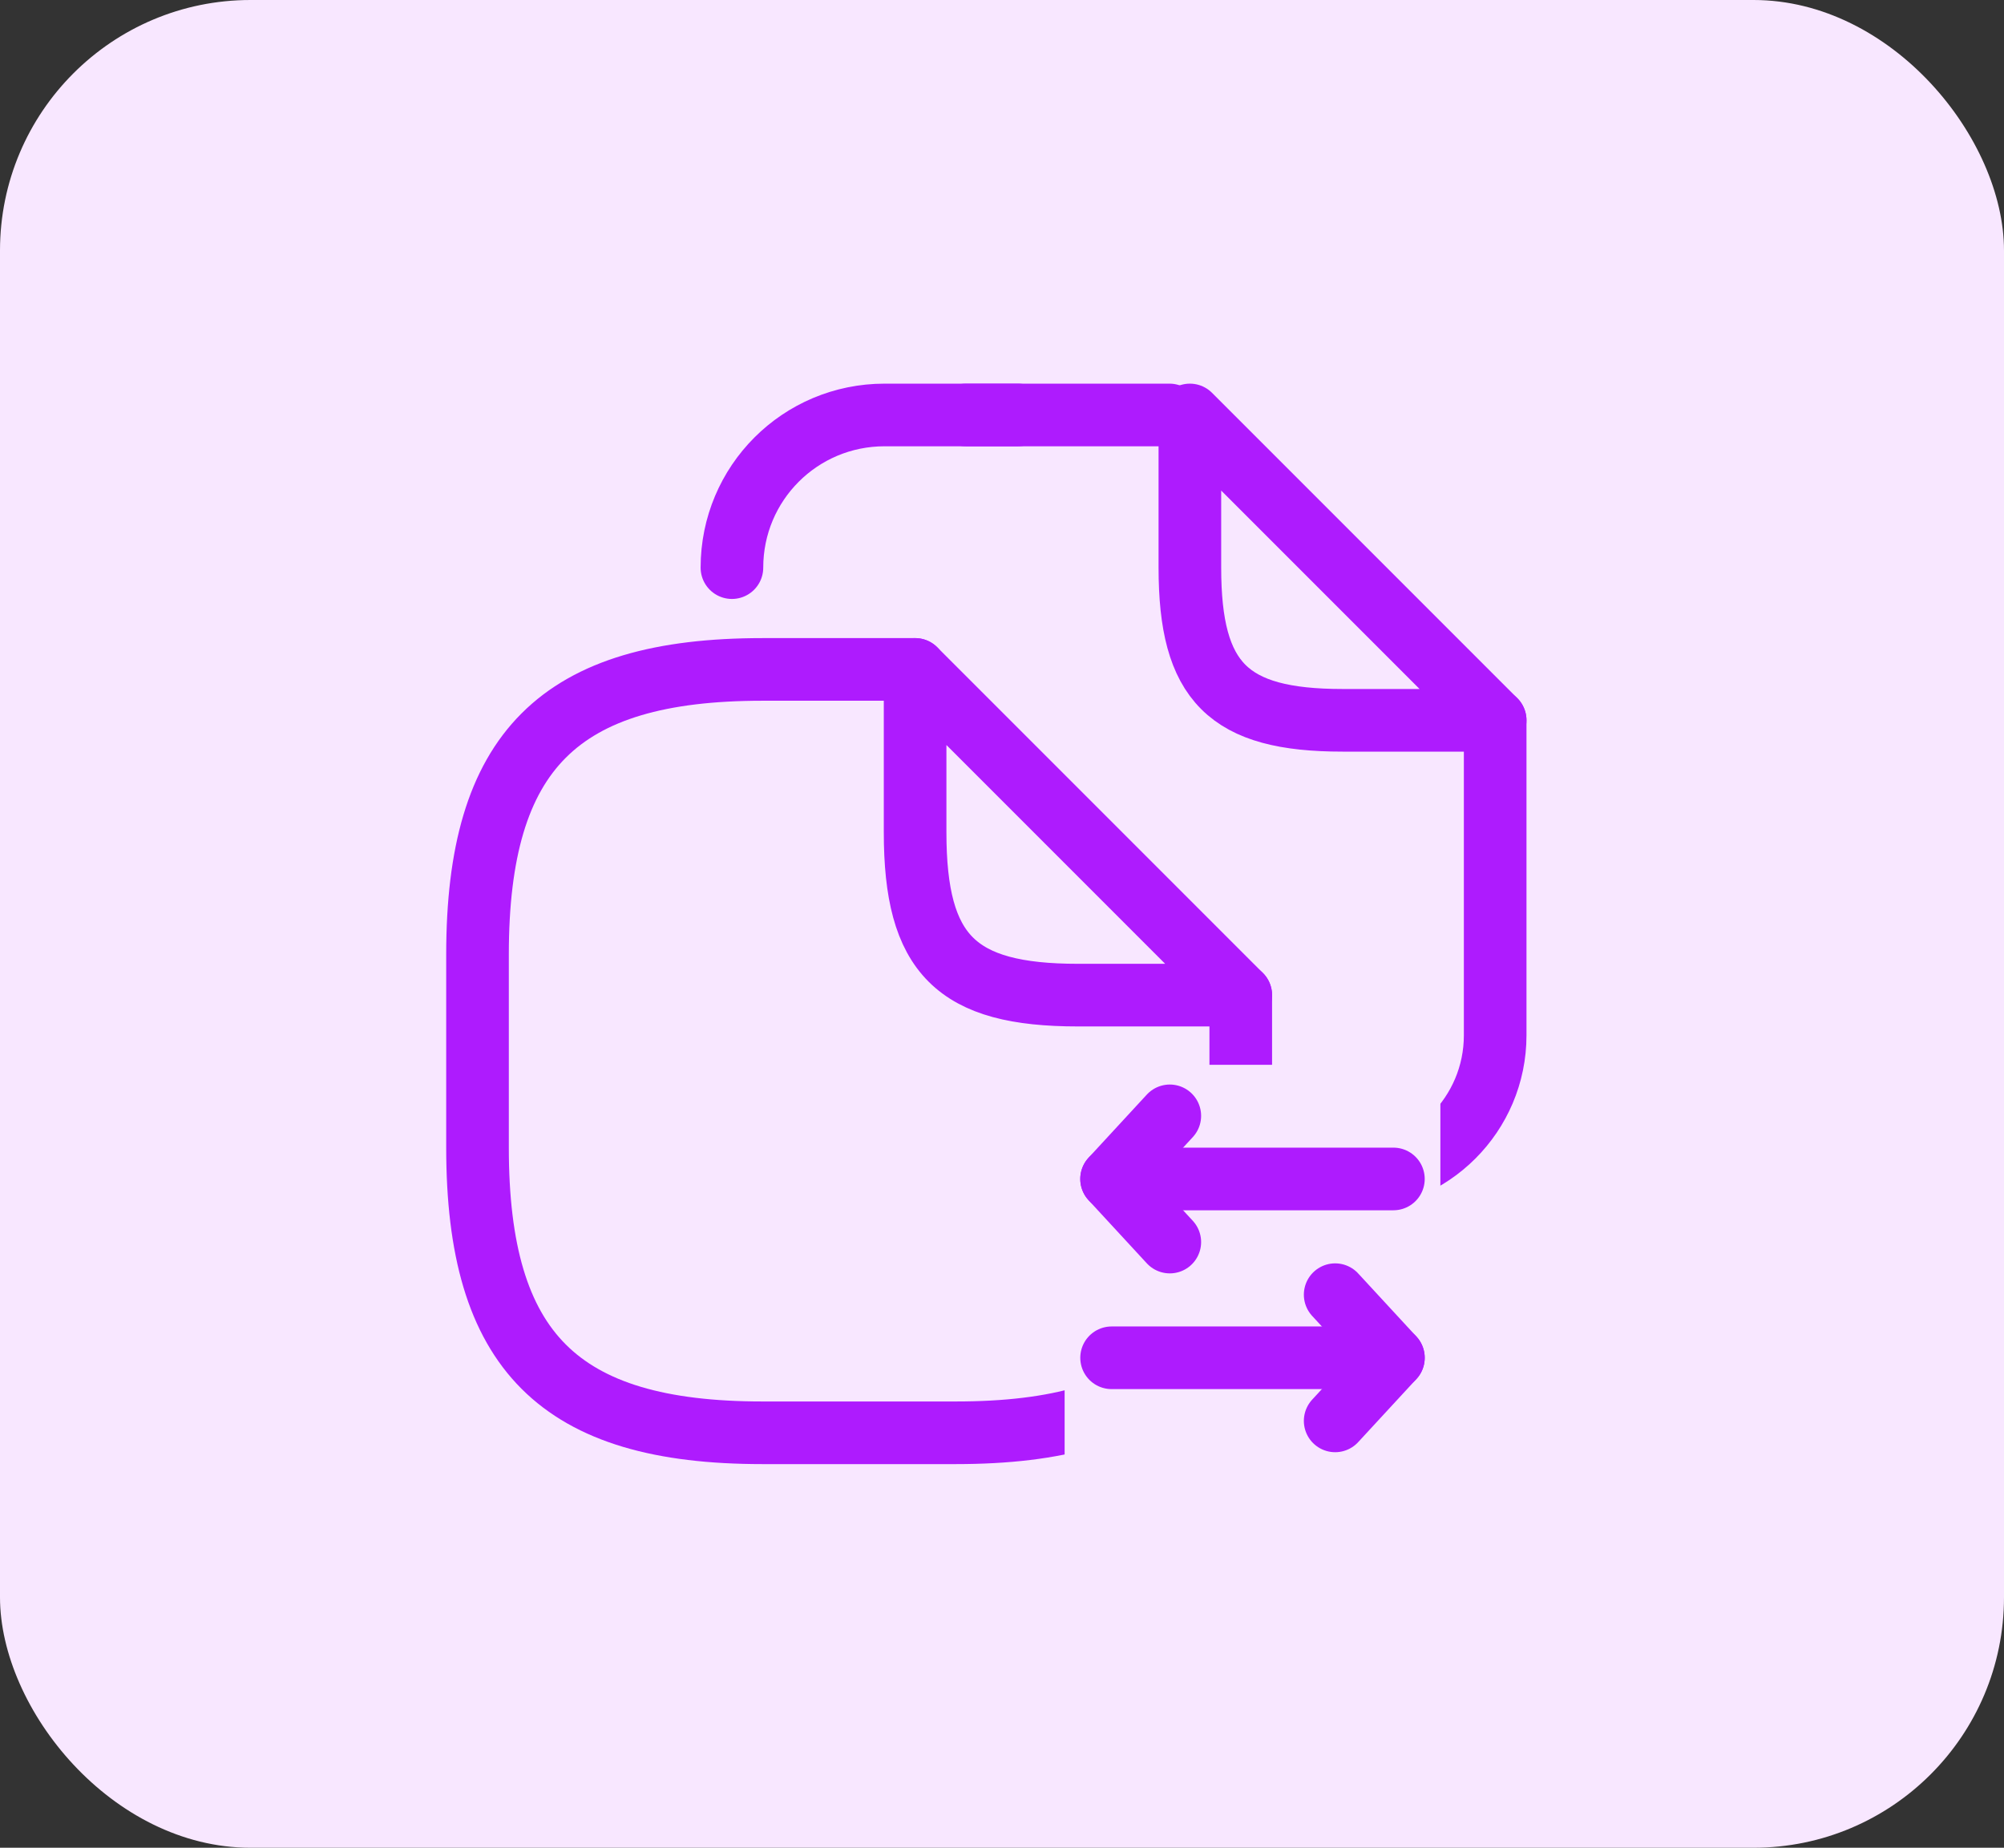
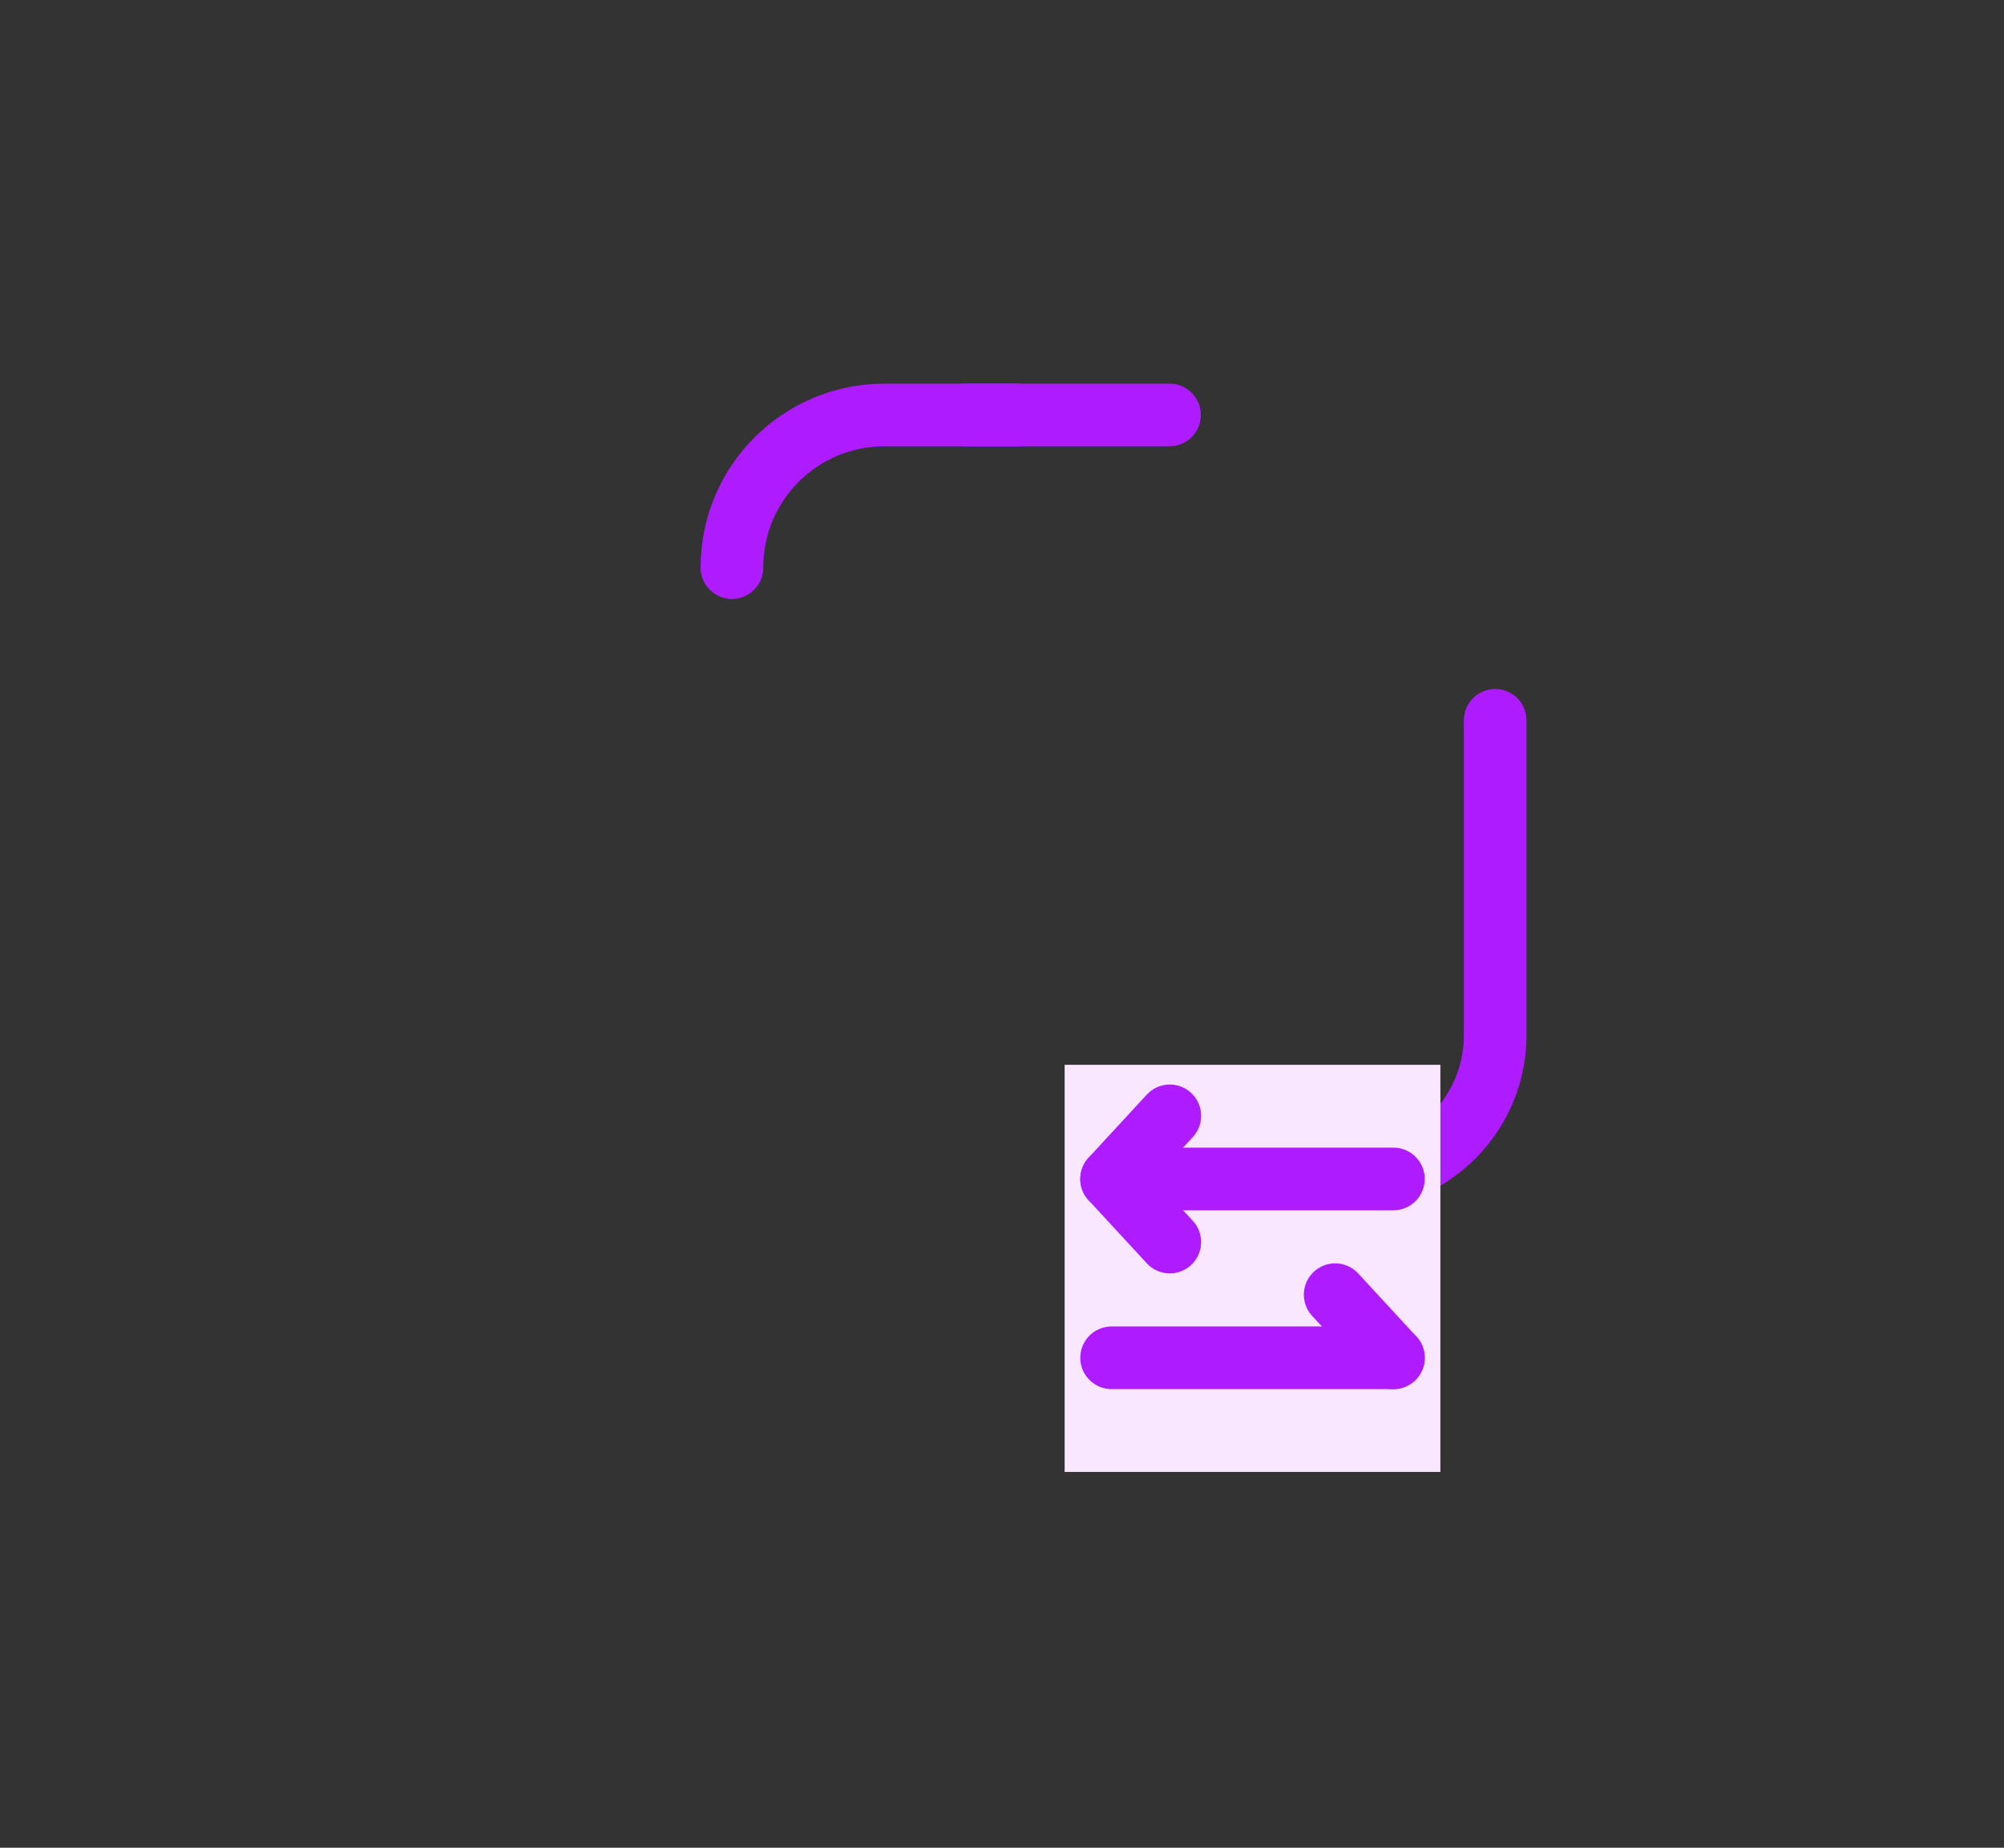
<svg xmlns="http://www.w3.org/2000/svg" width="64" height="59" viewBox="0 0 64 59" fill="none">
  <rect x="0" y="0" width="64" height="59" fill="#333333" stroke="none" />
-   <rect width="64" height="59" rx="8" fill="#F8E7FF" />
-   <path d="M39.625 31.775V36.65C39.625 43.15 37.025 45.75 30.525 45.75H24.35C17.85 45.75 15.25 43.15 15.25 36.65V30.475C15.25 23.975 17.85 21.375 24.35 21.375H29.225" stroke="#AE1BFE" stroke-width="2" stroke-linecap="round" stroke-linejoin="round" />
-   <path d="M39.625 31.775H34.425C30.525 31.775 29.225 30.475 29.225 26.575V21.375L39.625 31.775Z" stroke="#AE1BFE" stroke-width="2" stroke-linecap="round" stroke-linejoin="round" />
  <path d="M30.85 13.25H37.35" stroke="#AE1BFE" stroke-width="2" stroke-linecap="round" stroke-linejoin="round" />
  <path d="M23.375 18.125C23.375 15.428 25.552 13.25 28.25 13.25H32.508" stroke="#AE1BFE" stroke-width="2" stroke-linecap="round" stroke-linejoin="round" />
  <path d="M47.75 23V33.059C47.75 35.578 45.702 37.625 43.184 37.625" stroke="#AE1BFE" stroke-width="2" stroke-linecap="round" stroke-linejoin="round" />
-   <path d="M47.75 23H42.875C39.219 23 38 21.781 38 18.125V13.25L47.75 23Z" stroke="#AE1BFE" stroke-width="2" stroke-linecap="round" stroke-linejoin="round" />
  <rect width="12" height="13" transform="matrix(-1 0 0 1 46 34)" fill="#F8E7FF" />
  <path d="M37.359 39.66L35.499 37.645L37.359 35.63" stroke="#AE1BFE" stroke-width="2" stroke-linecap="round" stroke-linejoin="round" />
  <path d="M44.5 37.645H35.5" stroke="#AE1BFE" stroke-width="2" stroke-linecap="round" stroke-linejoin="round" />
-   <path d="M42.64 41.34L44.5 43.355L42.64 45.37" stroke="#AE1BFE" stroke-width="2" stroke-linecap="round" stroke-linejoin="round" />
+   <path d="M42.64 41.34L44.5 43.355" stroke="#AE1BFE" stroke-width="2" stroke-linecap="round" stroke-linejoin="round" />
  <path d="M35.5 43.355H44.5" stroke="#AE1BFE" stroke-width="2" stroke-linecap="round" stroke-linejoin="round" />
</svg>